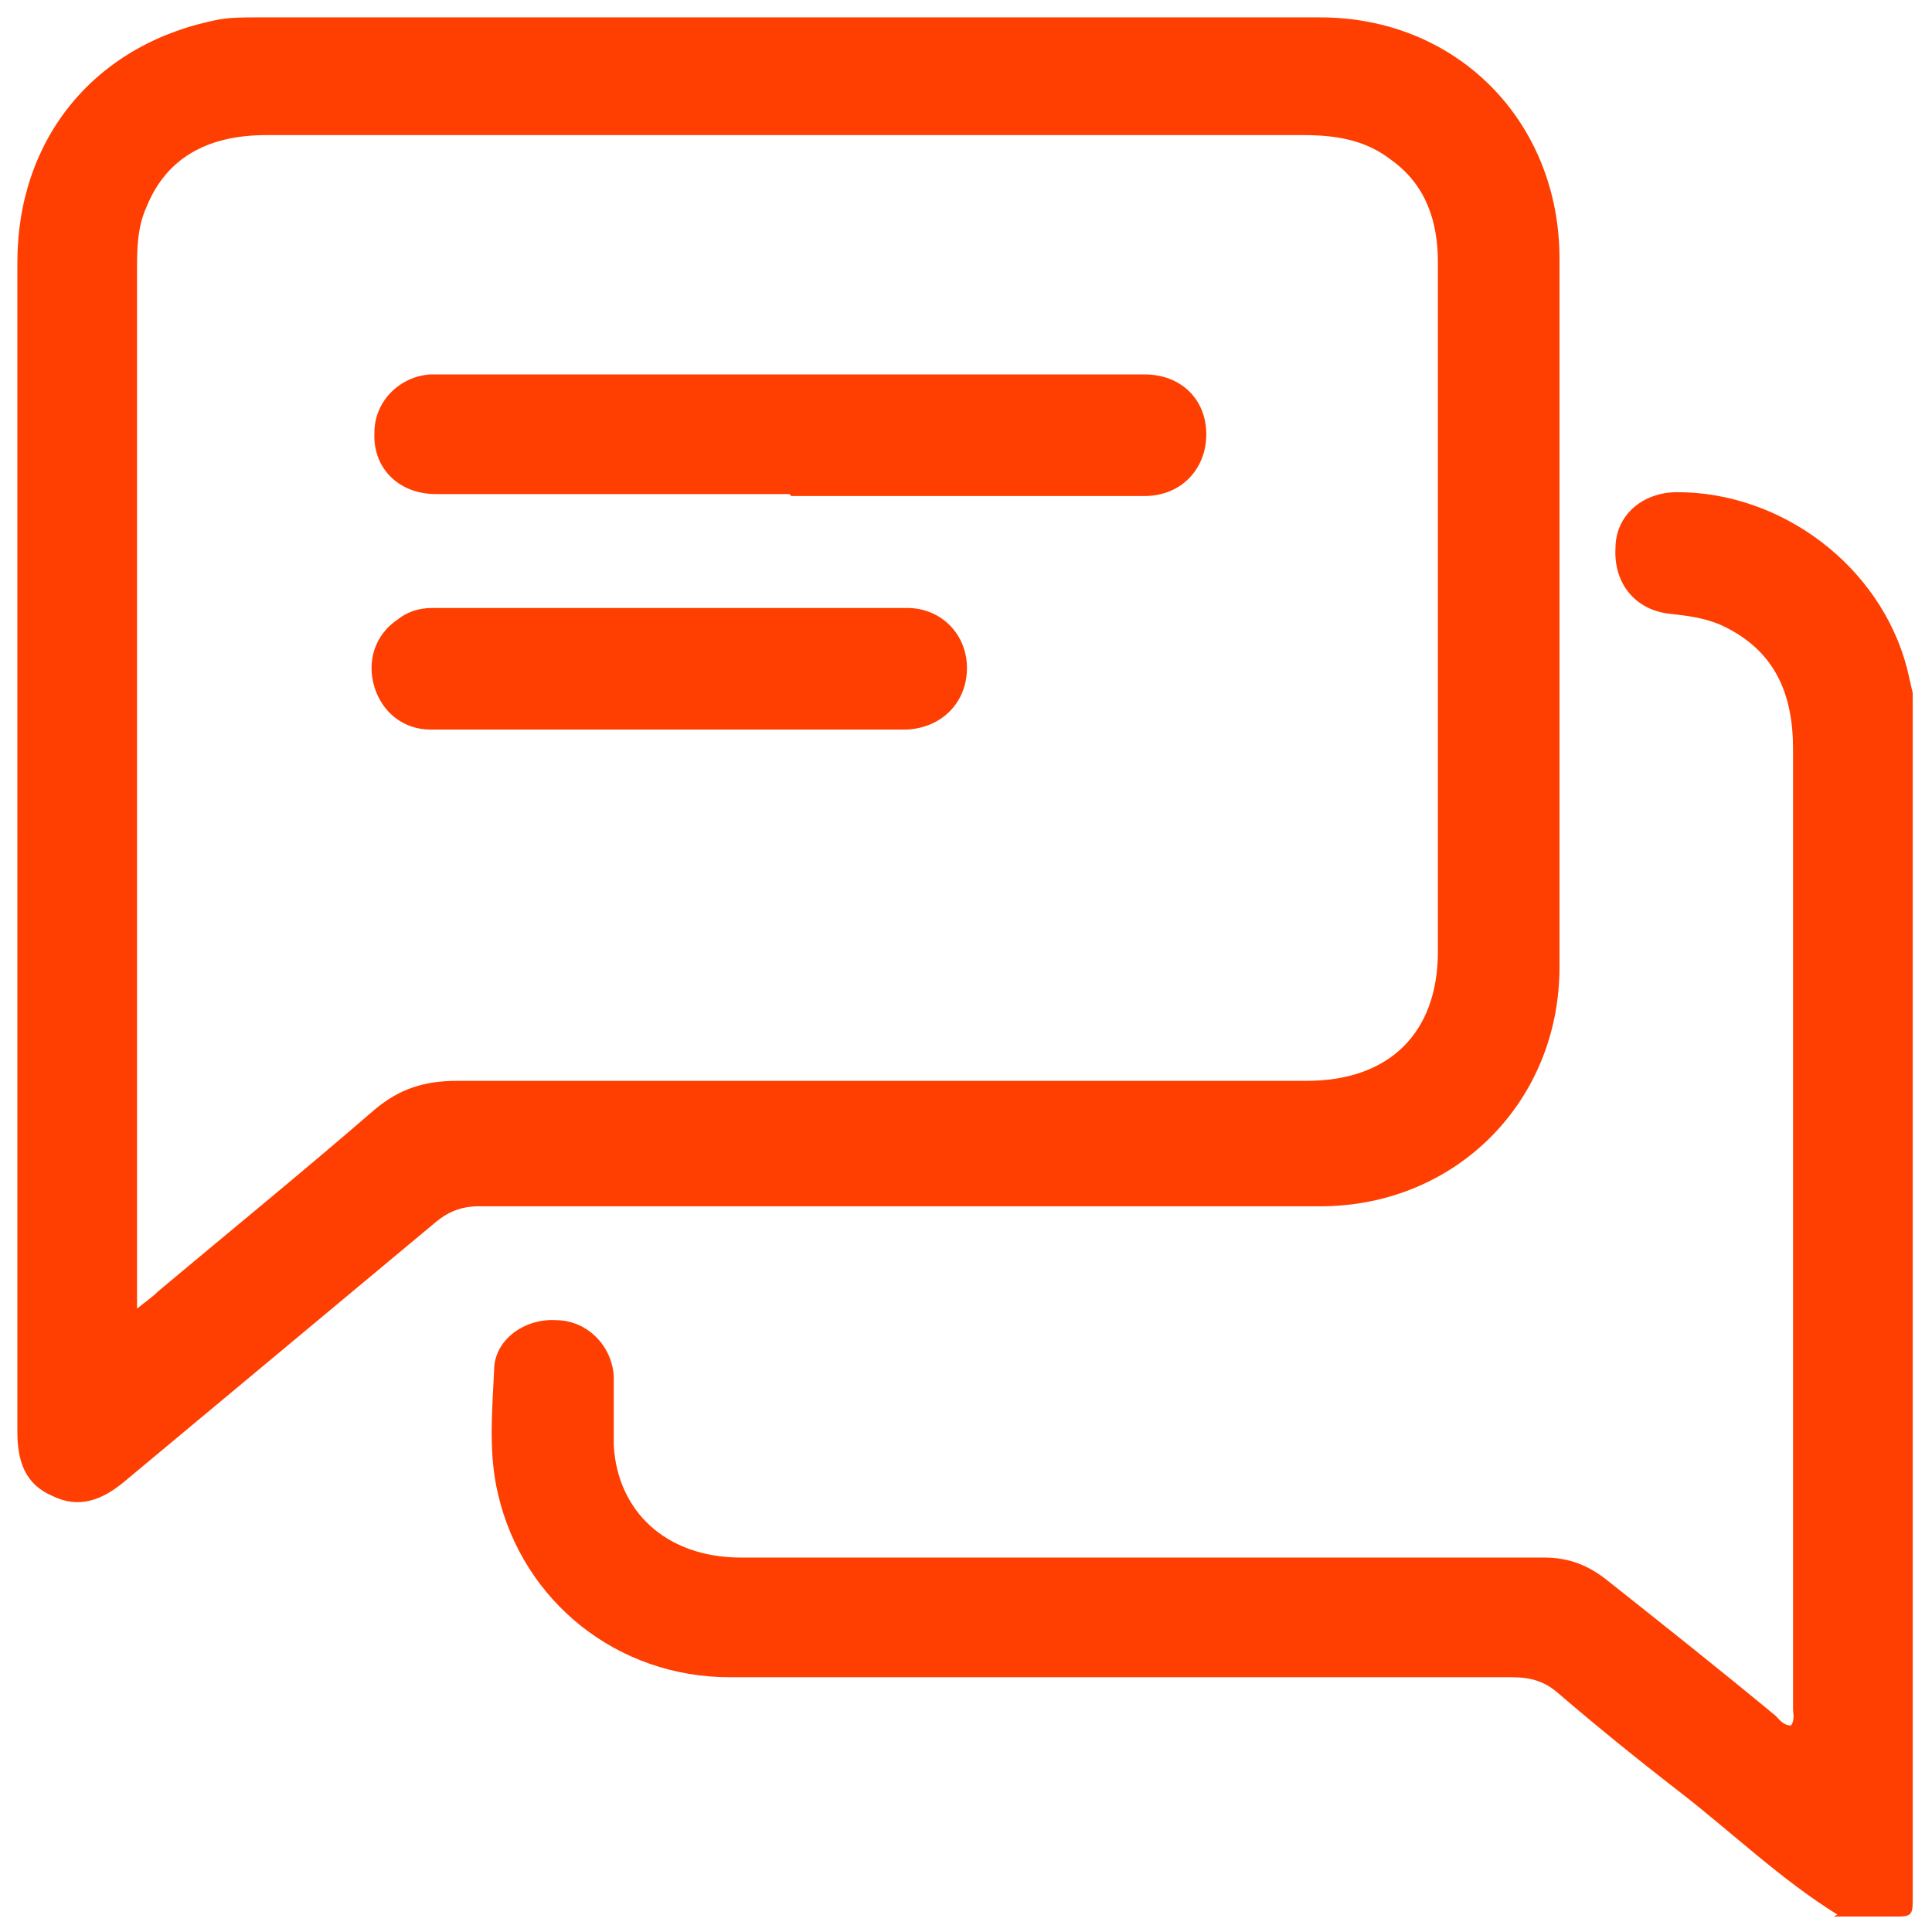
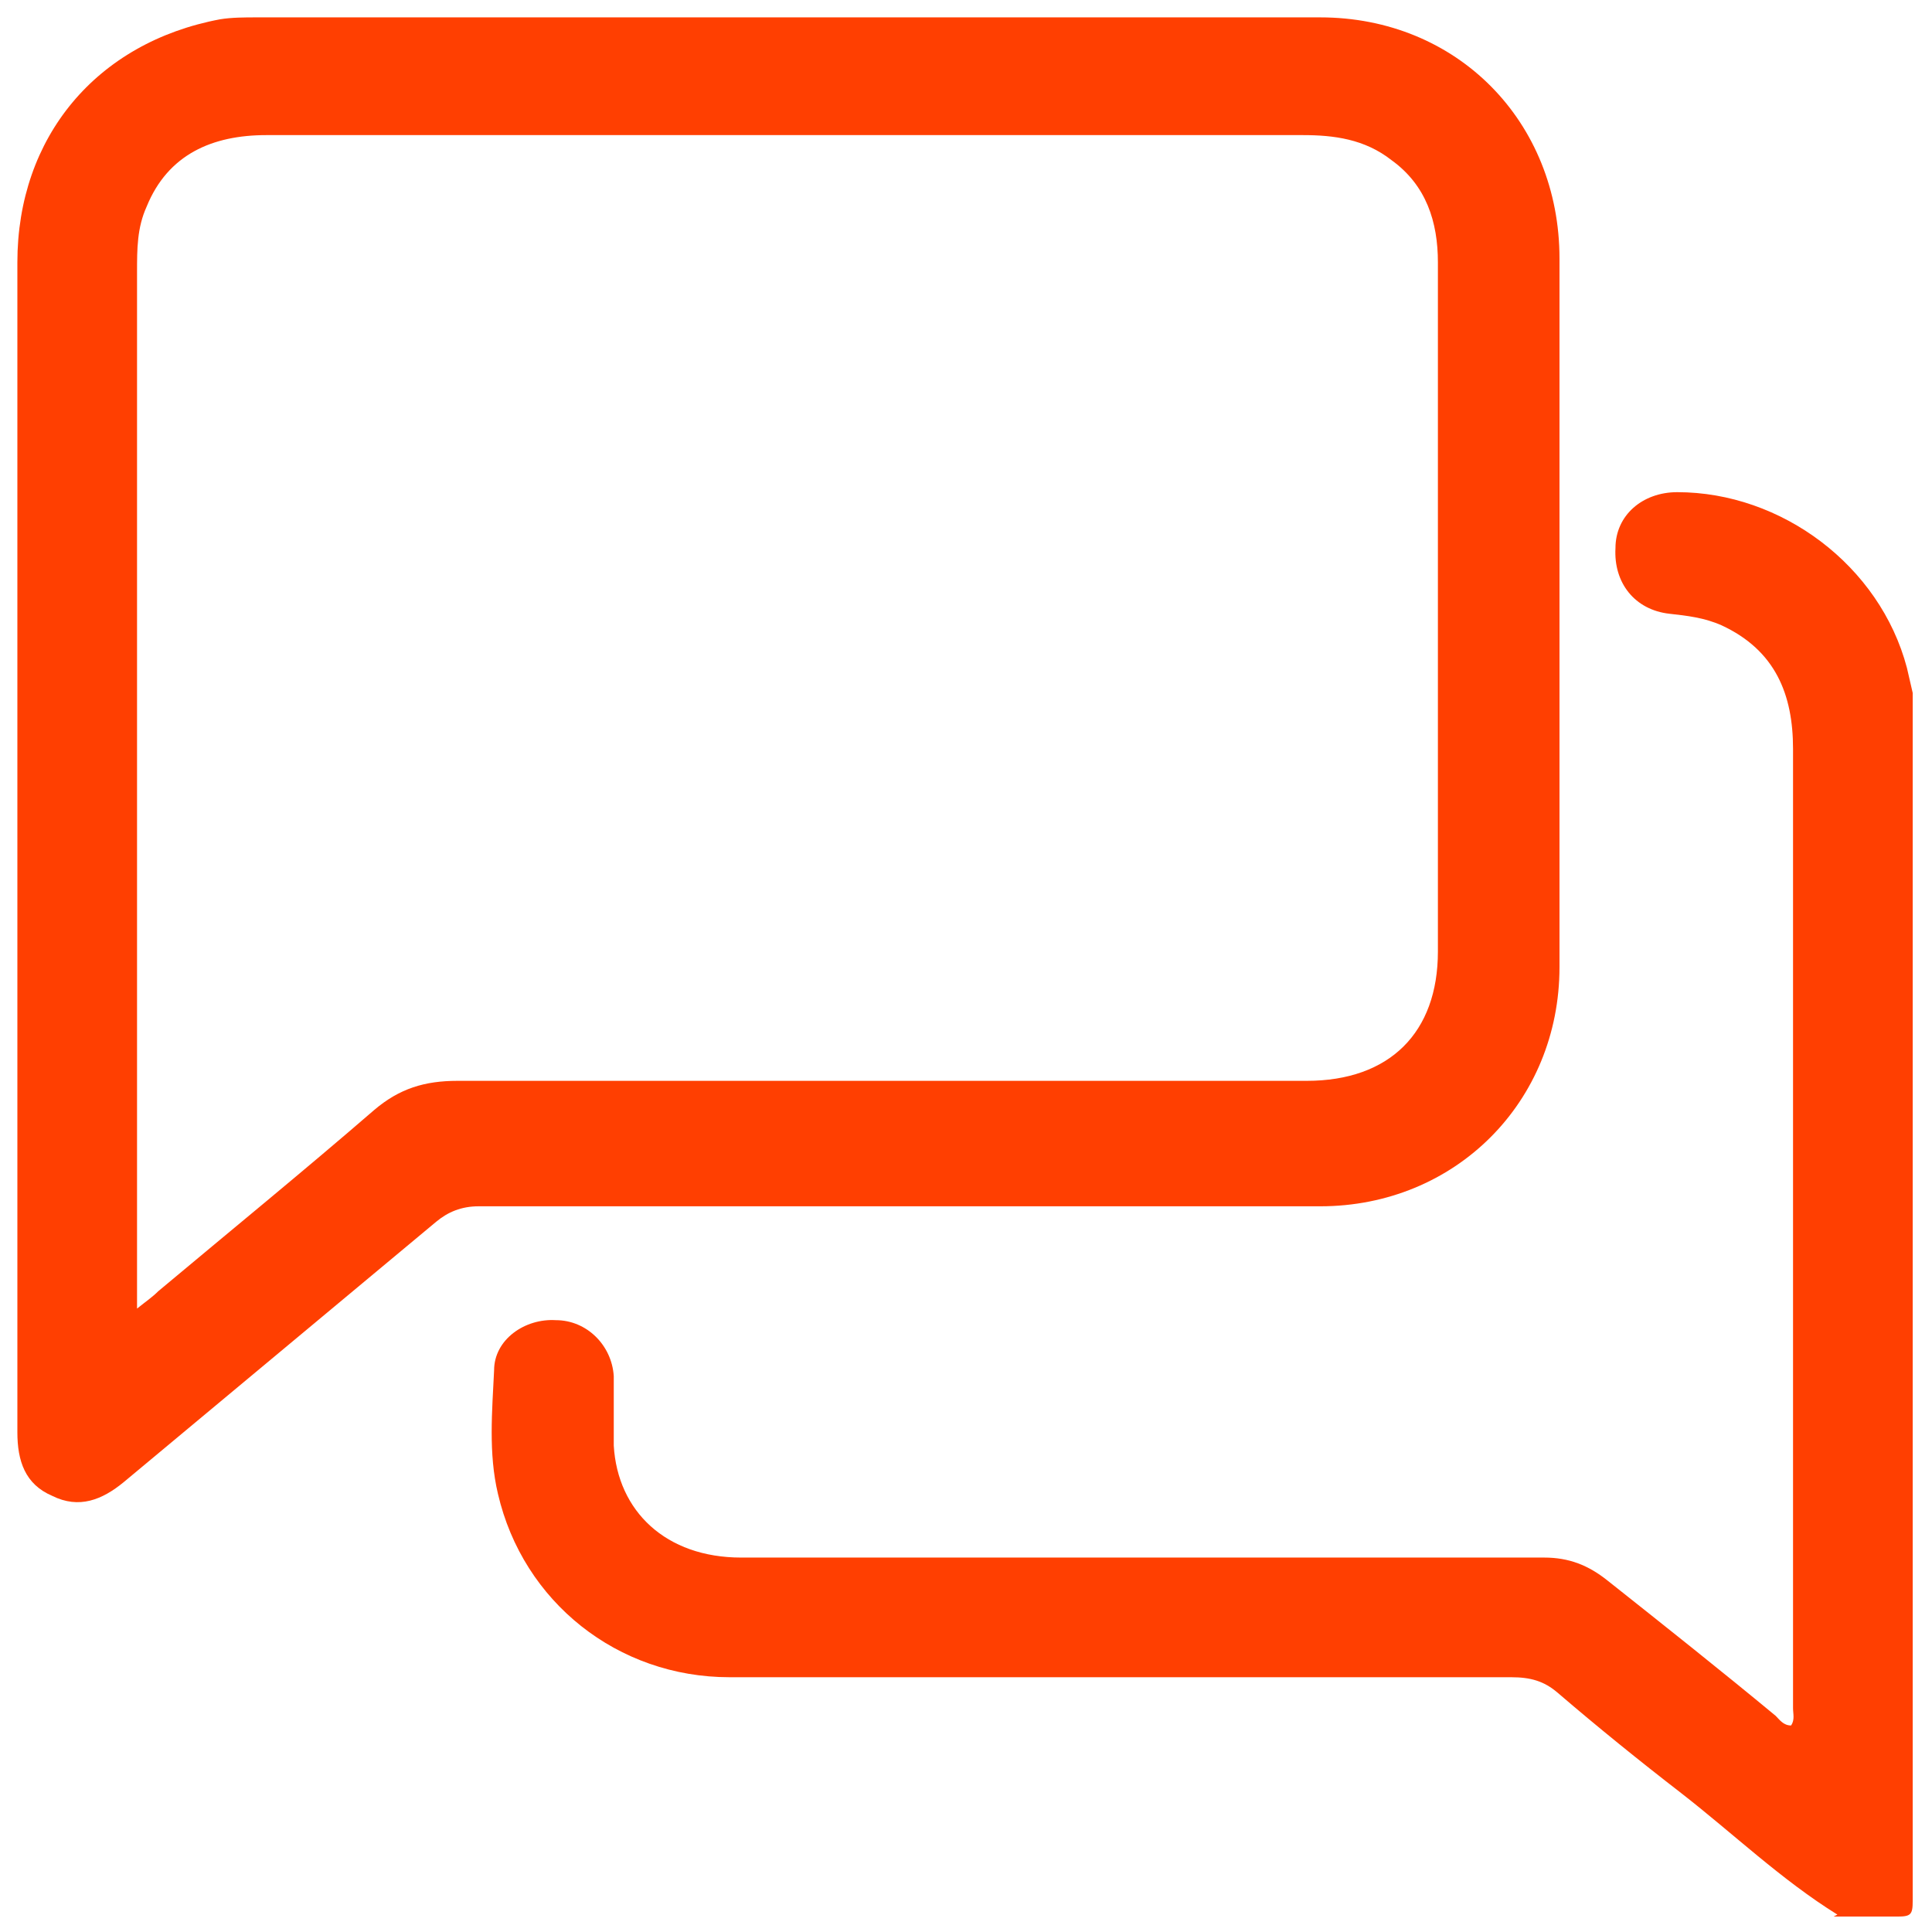
<svg xmlns="http://www.w3.org/2000/svg" width="35.3mm" height="35.3mm" version="1.1" viewBox="0 0 100.1 100.1">
  <defs>
    <style>
      .cls-1 {
        fill: #ff3f01;
      }
    </style>
  </defs>
  <g>
    <g id="Layer_1">
      <g>
        <path class="cls-1" d="M95.2,99.2c-2.9-1.8-5.4-4.2-8.1-6.3-2.2-1.7-4.3-3.4-6.4-5.2-.7-.6-1.4-.8-2.4-.8-13.5,0-27,0-40.5,0-5.8,0-10.7-3.9-12-9.5-.5-2.1-.3-4.3-.2-6.4,0-1.6,1.6-2.7,3.2-2.6,1.6,0,2.9,1.3,3,2.9,0,1.2,0,2.4,0,3.6.2,3.4,2.7,5.8,6.6,5.8,3.9,0,7.9,0,11.8,0,9.9,0,19.9,0,29.8,0,1.3,0,2.3.4,3.3,1.2,2.9,2.3,5.8,4.6,8.7,7,.2.2.4.5.8.5.2-.3.1-.6.1-.9,0-16.6,0-33.1,0-49.7,0-2.8-.9-5.1-3.7-6.4-.9-.4-1.8-.5-2.7-.6-1.8-.2-2.9-1.6-2.8-3.4,0-1.7,1.4-2.9,3.2-2.9,5.4,0,10.5,3.8,11.9,9.1.1.4.2.9.3,1.3,0,20.9,0,41.7,0,62.6,0,.7-.1.8-.8.8-1.1,0-2.2,0-3.3,0Z" />
        <path class="cls-1" d="M.9,43.4c0-9.9,0-19.9,0-29.8,0-6.5,4.1-11.4,10.5-12.6.6-.1,1.3-.1,1.9-.1,18.4,0,36.7,0,55.1,0,7.1,0,12.4,5.4,12.4,12.5,0,12.2,0,24.4,0,36.7,0,7-5.4,12.4-12.4,12.4-14.5,0-29,0-43.6,0-.9,0-1.6.3-2.2.8-5.4,4.5-10.8,9-16.2,13.5-1.1.9-2.3,1.4-3.7.7-1.4-.6-1.8-1.8-1.8-3.3,0-10.3,0-20.5,0-30.8ZM7.1,67.8c.5-.4.8-.6,1.1-.9,3.7-3.1,7.5-6.2,11.2-9.4,1.3-1.1,2.6-1.5,4.3-1.5,14.7,0,29.4,0,44,0,4.3,0,6.8-2.5,6.8-6.7,0-11.9,0-23.8,0-35.7,0-2.1-.6-4-2.4-5.3-1.4-1.1-3-1.3-4.6-1.3-10.6,0-21.1,0-31.7,0-7.3,0-14.6,0-22,0-2.8,0-5.1,1-6.2,3.7-.5,1.1-.5,2.2-.5,3.4,0,17.5,0,34.9,0,52.4v1.2Z" />
-         <path class="cls-1" d="M40.9,25.6c-6.1,0-12.2,0-18.3,0-2,0-3.3-1.4-3.2-3.2,0-1.6,1.3-2.9,2.9-3,0,0,.2,0,.3,0,12.2,0,24.5,0,36.7,0,1.9,0,3.2,1.3,3.2,3.1,0,1.8-1.3,3.2-3.2,3.2-6.1,0-12.2,0-18.3,0Z" />
-         <path class="cls-1" d="M34.7,37.8c-4.1,0-8.2,0-12.4,0-1.4,0-2.5-.9-2.9-2.2-.4-1.3,0-2.7,1.2-3.5.5-.4,1.1-.6,1.8-.6,8.2,0,16.4,0,24.6,0,1.8,0,3.1,1.4,3.1,3.1,0,1.8-1.3,3.1-3.1,3.2-4.1,0-8.2,0-12.3,0Z" />
      </g>
    </g>
  </g>
</svg>